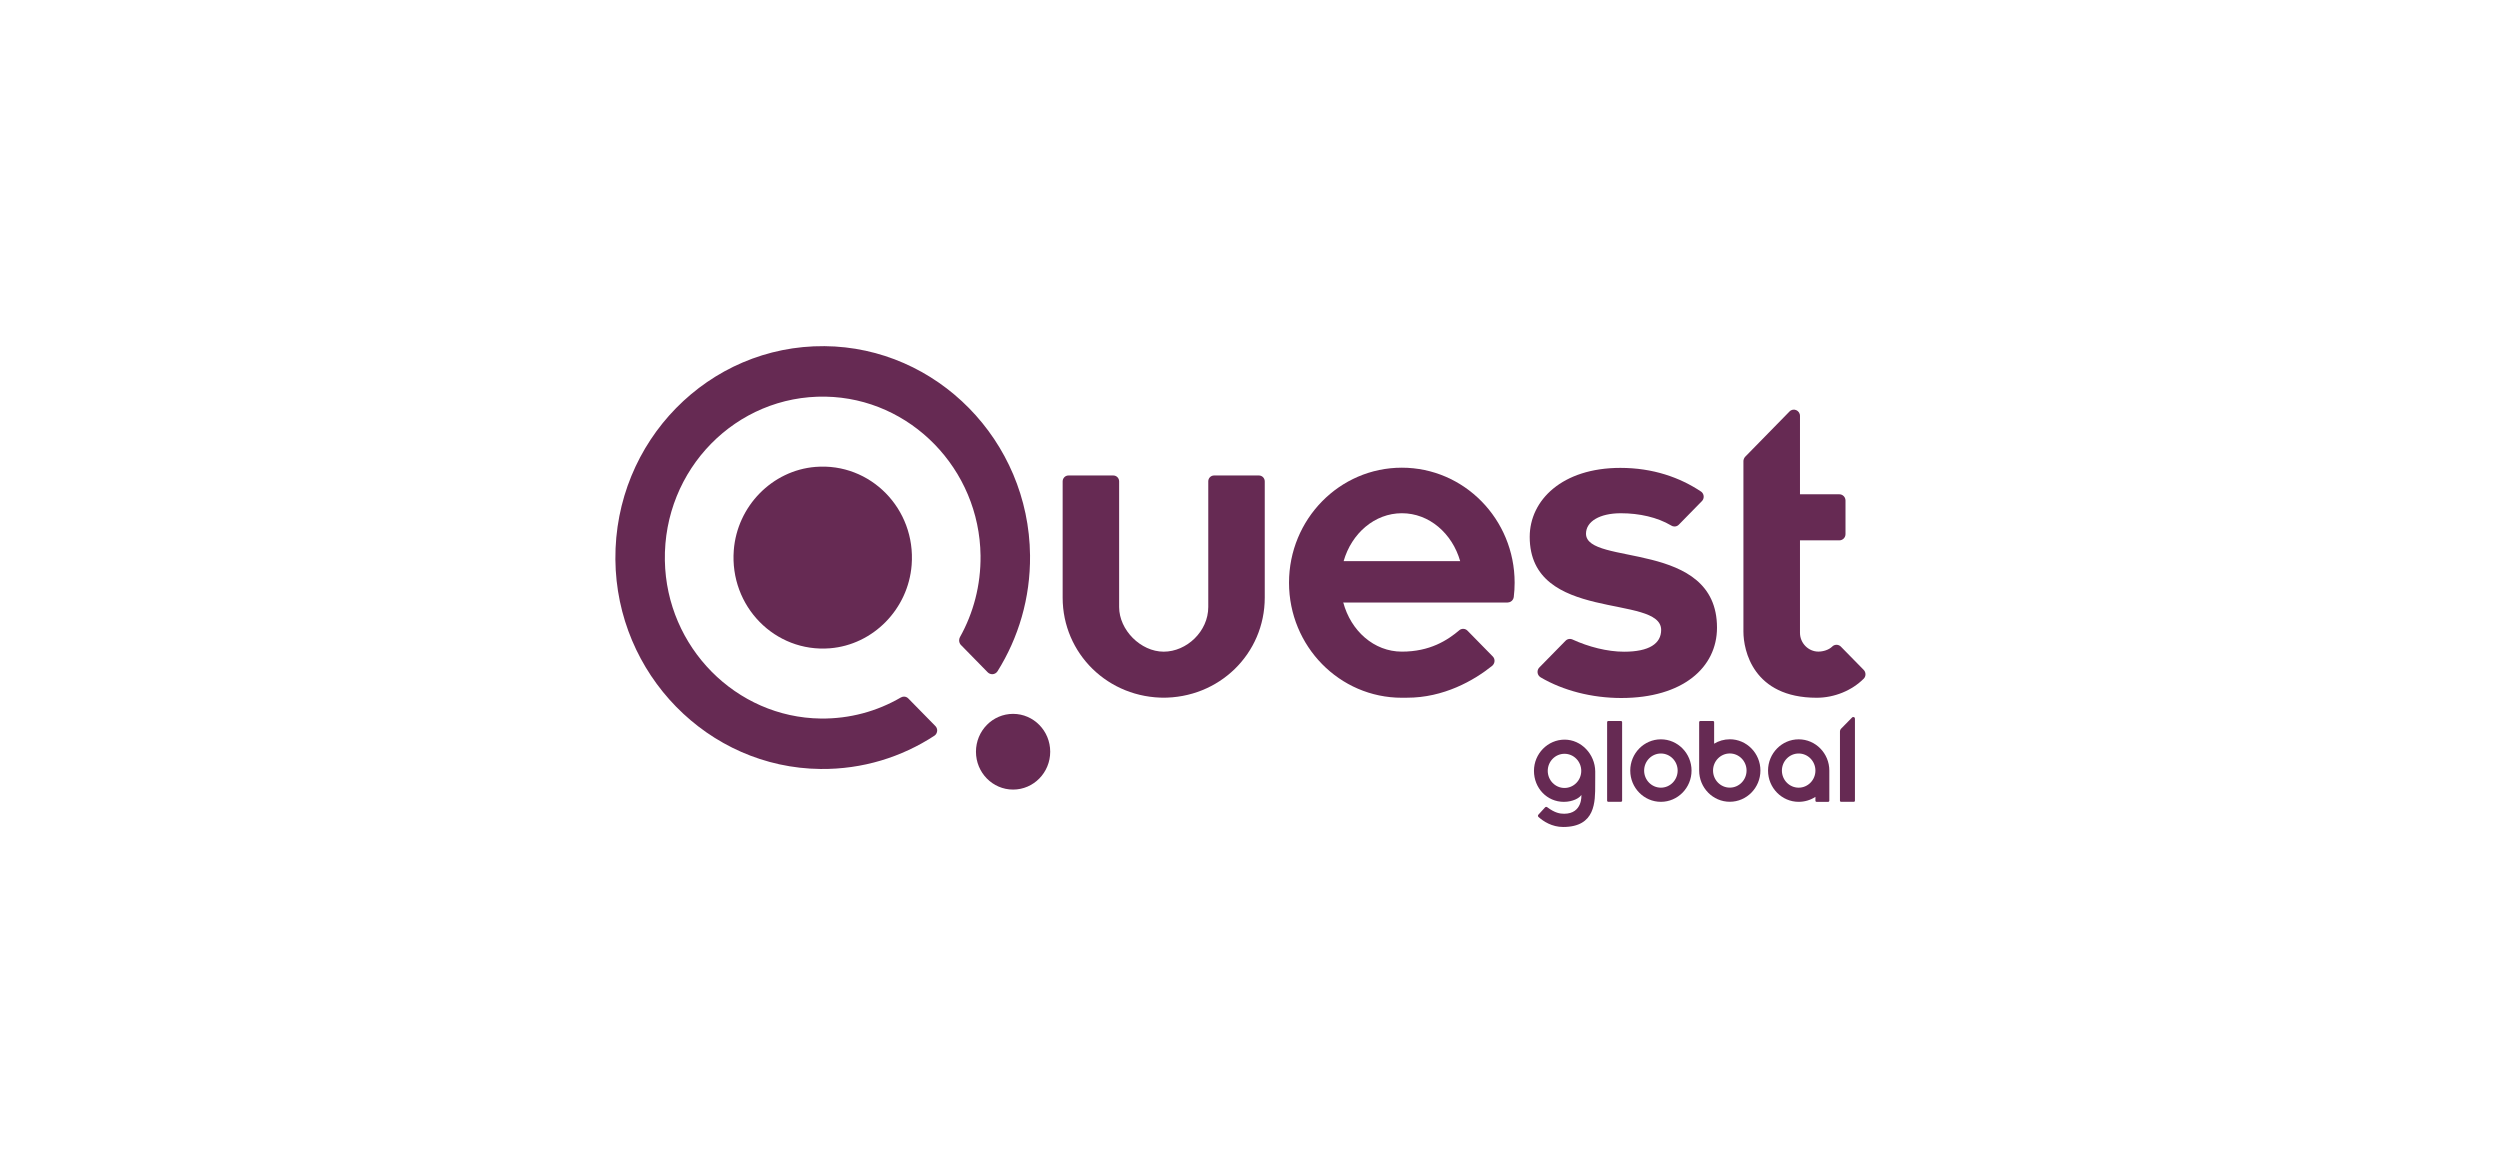
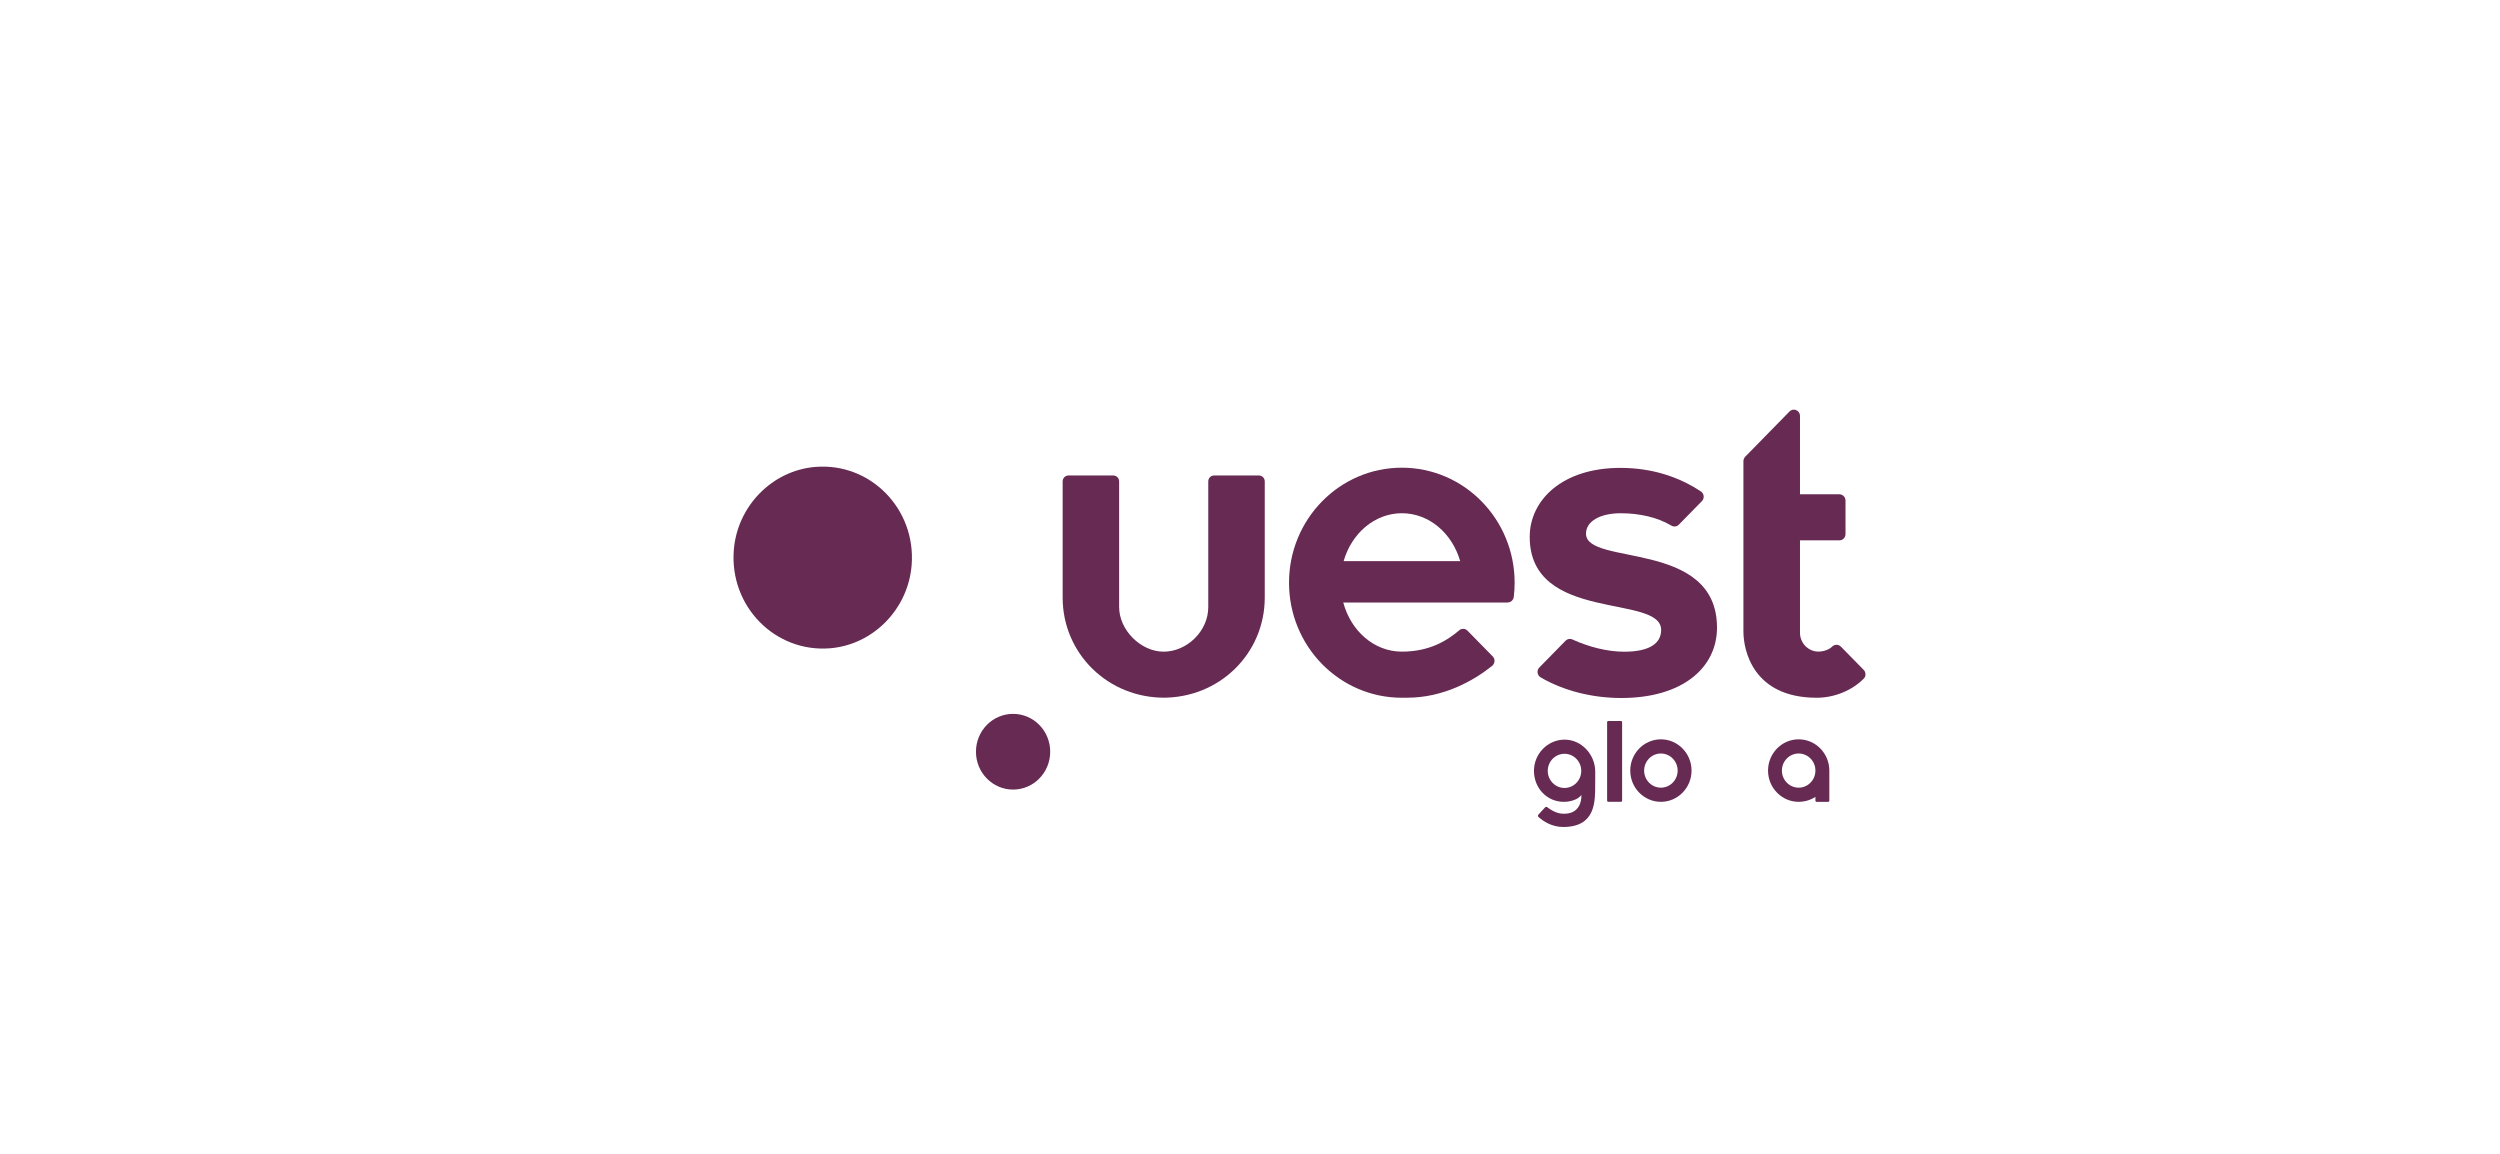
<svg xmlns="http://www.w3.org/2000/svg" width="130" height="60" viewBox="0 0 130 60" fill="none">
-   <rect width="130" height="60" fill="white" />
  <g clip-path="url(#clip0_76_3)">
    <path d="M38.157 28.611C37.932 31.526 40.3 33.94 43.158 33.711C45.407 33.529 47.228 31.672 47.406 29.378C47.632 26.463 45.264 24.049 42.405 24.279C40.156 24.46 38.334 26.318 38.157 28.611" fill="#662A53" />
    <path d="M54.611 39.09C54.611 40.177 53.746 41.058 52.68 41.058C51.614 41.058 50.75 40.177 50.75 39.09C50.75 38.002 51.614 37.121 52.68 37.121C53.746 37.121 54.611 38.002 54.611 39.09Z" fill="#662A53" />
-     <path d="M48.594 38.254C46.887 39.37 44.853 40.01 42.669 39.987C36.822 39.927 32.049 35.051 32 29.088C31.951 22.942 36.846 17.949 42.874 18C48.721 18.05 53.503 22.917 53.562 28.88C53.585 31.1 52.959 33.17 51.87 34.908C51.814 34.995 51.711 35.059 51.6 35.059C51.511 35.059 51.421 35.022 51.363 34.962L49.959 33.529C49.907 33.472 49.875 33.384 49.875 33.299C49.875 33.242 49.891 33.182 49.915 33.136C50.613 31.888 51.006 30.438 50.988 28.893C50.936 24.395 47.347 20.709 42.937 20.626C38.279 20.537 34.487 24.405 34.573 29.154C34.655 33.652 38.271 37.311 42.681 37.364C44.196 37.382 45.617 36.983 46.842 36.27C46.898 36.238 46.958 36.224 47.007 36.224C47.092 36.224 47.17 36.258 47.226 36.314L48.635 37.75C48.696 37.81 48.734 37.893 48.734 37.985C48.734 38.089 48.678 38.2 48.592 38.255" fill="#662A53" />
    <path d="M96.908 35.296C96.299 35.907 95.388 36.283 94.468 36.283C91.156 36.283 90.658 33.809 90.658 32.844V27.46V23.97C90.658 23.933 90.681 23.821 90.748 23.753L93.055 21.397C93.257 21.191 93.599 21.338 93.599 21.627V25.703H95.648C95.815 25.703 95.966 25.841 95.966 26.028V27.774C95.966 27.963 95.814 28.098 95.648 28.098H93.599V32.907C93.599 33.441 94.033 33.883 94.556 33.883C94.806 33.883 95.095 33.793 95.265 33.631C95.323 33.572 95.396 33.529 95.498 33.529C95.585 33.529 95.663 33.565 95.719 33.618L96.906 34.828C96.967 34.888 97.005 34.971 97.005 35.064C97.005 35.157 96.969 35.236 96.911 35.295" fill="#662A53" />
    <path d="M60.612 36.28C57.619 36.318 55.258 33.981 55.258 31.079V25.032C55.258 24.862 55.393 24.725 55.56 24.725H57.893C58.06 24.725 58.195 24.862 58.195 25.032V31.567C58.194 32.758 59.316 33.887 60.512 33.887C61.709 33.887 62.83 32.83 62.83 31.567V25.032C62.829 24.862 62.964 24.725 63.131 24.725H65.465C65.632 24.725 65.767 24.862 65.767 25.032V31.079C65.767 33.981 63.407 36.318 60.413 36.28" fill="#662A53" />
    <path d="M72.899 26.688C74.316 26.688 75.515 27.733 75.929 29.178H69.869C70.282 27.733 71.483 26.688 72.899 26.688ZM77.596 34.621C77.752 34.478 77.75 34.264 77.625 34.137L76.309 32.795C76.185 32.669 76.01 32.683 75.908 32.754C75.261 33.305 74.348 33.885 72.898 33.885C71.448 33.885 70.244 32.806 69.849 31.327H69.898L69.874 31.331H78.4V31.328C78.562 31.328 78.697 31.202 78.716 31.041C78.746 30.799 78.761 30.552 78.761 30.302C78.761 26.998 76.135 24.32 72.895 24.32C69.655 24.32 67.029 26.998 67.029 30.302C67.029 33.605 69.655 36.283 72.895 36.283C72.97 36.283 73.083 36.283 73.157 36.281C75.065 36.286 76.638 35.39 77.596 34.621Z" fill="#662A53" />
    <path d="M80.1 35.212C80.08 35.199 80.063 35.184 80.045 35.168C79.921 35.041 79.921 34.835 80.045 34.709L81.406 33.322C81.463 33.261 81.544 33.224 81.634 33.224C81.678 33.224 81.719 33.233 81.757 33.248L81.779 33.258C82.599 33.634 83.578 33.889 84.451 33.889C85.761 33.889 86.38 33.465 86.38 32.757C86.38 30.868 79.545 32.403 79.545 27.918C79.545 26.006 81.236 24.33 84.26 24.33C85.964 24.33 87.359 24.833 88.447 25.557L88.484 25.584C88.55 25.644 88.592 25.732 88.592 25.829C88.592 25.917 88.558 25.997 88.502 26.055L87.305 27.277C87.247 27.34 87.165 27.378 87.074 27.378C87.014 27.378 86.957 27.361 86.909 27.331L86.891 27.32C86.183 26.902 85.255 26.689 84.283 26.689C83.187 26.689 82.472 27.115 82.472 27.752C82.472 29.452 89.284 28.035 89.284 32.638C89.284 34.715 87.497 36.296 84.307 36.296C82.771 36.296 81.277 35.907 80.116 35.224L80.099 35.211L80.1 35.212Z" fill="#662A53" />
    <path d="M84.29 37.492H83.63C83.598 37.492 83.57 37.52 83.57 37.553V41.633C83.57 41.667 83.597 41.694 83.63 41.694H84.29C84.323 41.694 84.35 41.666 84.35 41.633V37.553C84.35 37.519 84.323 37.492 84.29 37.492Z" fill="#662A53" />
    <path d="M86.367 38.445C85.489 38.445 84.773 39.174 84.773 40.071C84.773 40.967 85.489 41.695 86.367 41.695C87.245 41.695 87.96 40.966 87.96 40.071C87.96 39.175 87.245 38.445 86.367 38.445ZM86.367 40.959C85.886 40.959 85.495 40.56 85.495 40.071C85.495 39.581 85.886 39.182 86.367 39.182C86.847 39.182 87.238 39.581 87.238 40.071C87.238 40.56 86.847 40.959 86.367 40.959Z" fill="#662A53" />
-     <path d="M89.95 38.443C89.652 38.443 89.373 38.527 89.135 38.672V37.553C89.135 37.519 89.109 37.492 89.075 37.492H88.415C88.383 37.492 88.356 37.52 88.356 37.553V40.007C88.356 40.007 88.356 40.011 88.356 40.014C88.356 40.032 88.356 40.05 88.356 40.067C88.356 40.963 89.07 41.692 89.949 41.692C90.827 41.692 91.542 40.963 91.542 40.067C91.542 39.172 90.827 38.442 89.949 38.442M89.95 40.957C89.469 40.957 89.078 40.558 89.078 40.068C89.078 39.579 89.469 39.18 89.95 39.18C90.43 39.18 90.821 39.579 90.821 40.068C90.821 40.558 90.43 40.957 89.95 40.957Z" fill="#662A53" />
    <path d="M93.531 38.445C92.653 38.445 91.938 39.174 91.938 40.071C91.938 40.967 92.653 41.695 93.531 41.695C93.829 41.695 94.141 41.61 94.402 41.436V41.636C94.402 41.669 94.428 41.696 94.462 41.696H95.065C95.098 41.696 95.125 41.668 95.125 41.636V40.071C95.125 39.174 94.41 38.445 93.532 38.445M93.531 40.959C93.05 40.959 92.659 40.56 92.659 40.071C92.659 39.581 93.05 39.182 93.531 39.182C94.011 39.182 94.402 39.581 94.402 40.071C94.402 40.56 94.011 40.959 93.531 40.959Z" fill="#662A53" />
-     <path d="M96.456 37.373C96.456 37.284 96.362 37.255 96.304 37.314L95.745 37.883C95.702 37.925 95.678 37.982 95.678 38.043V41.634C95.678 41.668 95.704 41.695 95.737 41.695H96.398C96.43 41.695 96.457 41.668 96.457 41.634V37.373L96.456 37.373Z" fill="#662A53" />
    <path d="M81.354 40.974C80.873 40.974 80.483 40.575 80.483 40.085C80.483 39.596 80.873 39.197 81.354 39.197C81.835 39.197 82.225 39.596 82.225 40.085C82.225 40.575 81.835 40.974 81.354 40.974ZM82.952 40.109C82.941 39.222 82.231 38.461 81.359 38.461C80.487 38.461 79.766 39.19 79.766 40.085C79.766 40.981 80.444 41.698 81.322 41.696C81.786 41.695 82.136 41.497 82.23 41.337C82.235 41.356 82.299 42.31 81.341 42.315C81.112 42.316 80.849 42.27 80.456 41.975C80.423 41.95 80.377 41.952 80.347 41.981L79.999 42.36C79.964 42.393 79.965 42.451 80.002 42.483C80.249 42.706 80.698 43.003 81.282 43.003C82.975 43.003 82.95 41.686 82.95 40.795C82.95 40.795 82.954 40.1 82.952 40.11" fill="#662A53" />
  </g>
  <defs>
    <clipPath id="clip0_76_3">
      <rect width="65" height="25" fill="white" transform="translate(32 18)" />
    </clipPath>
  </defs>
</svg>